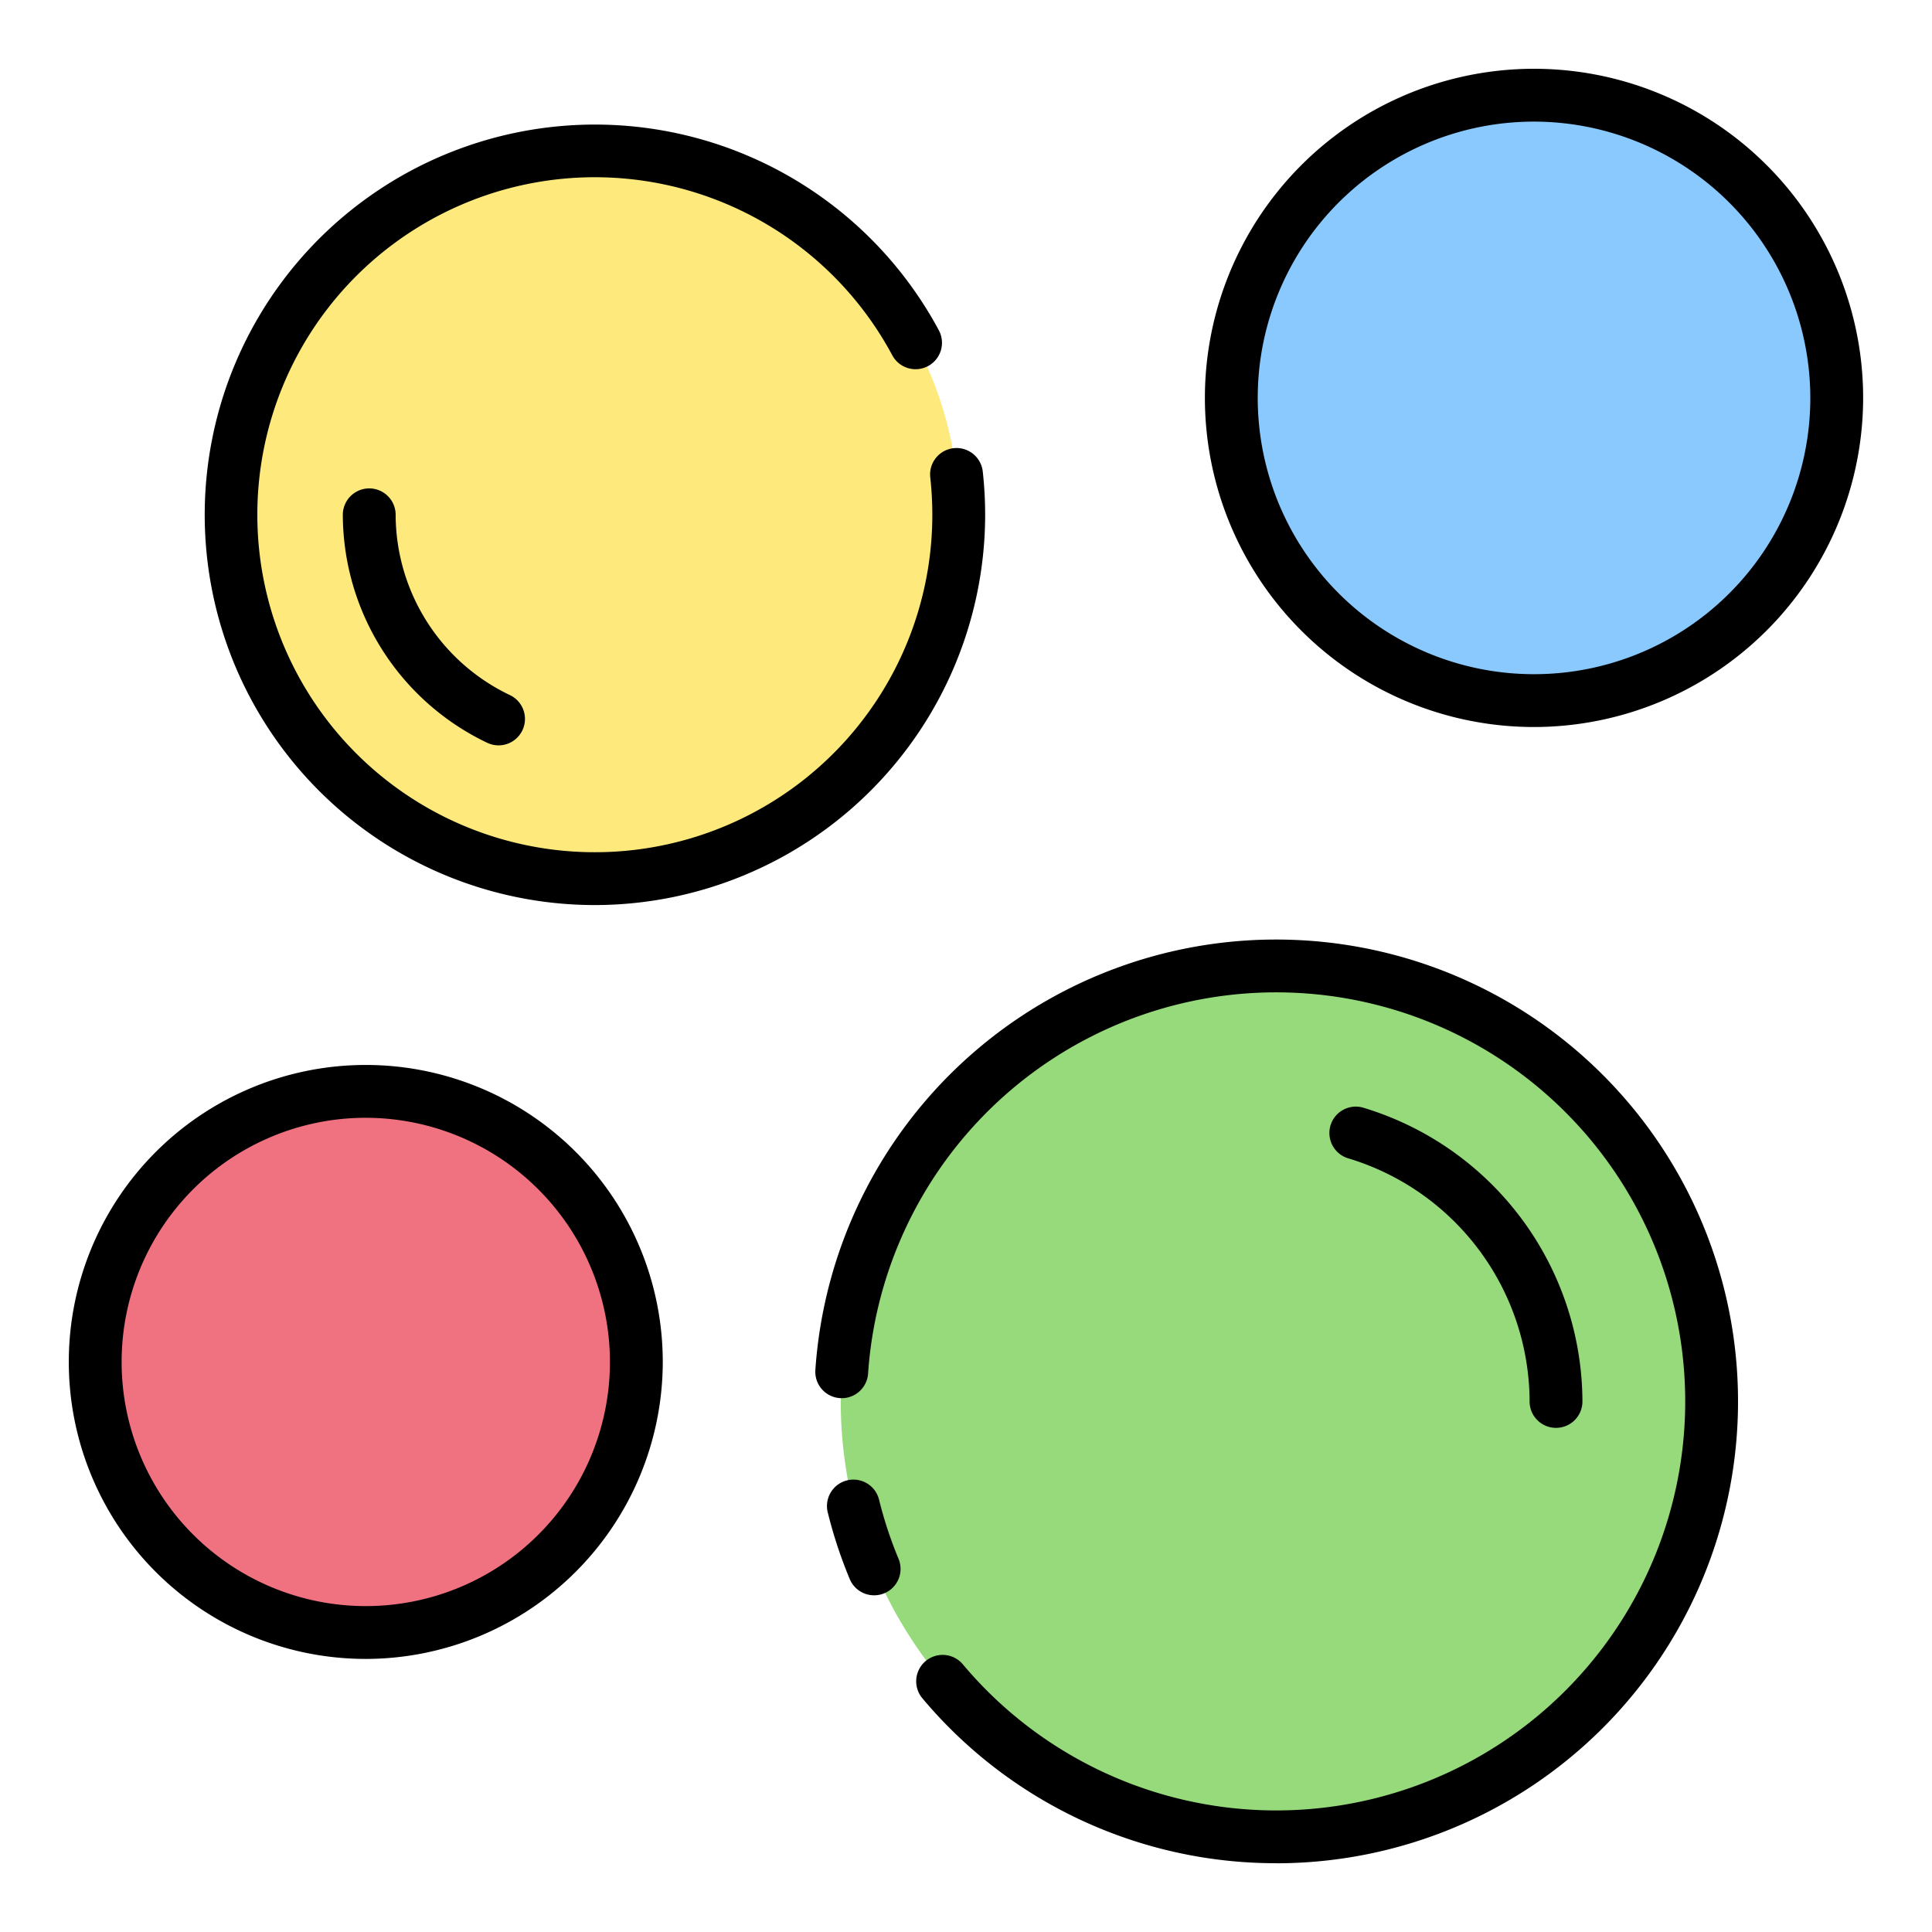
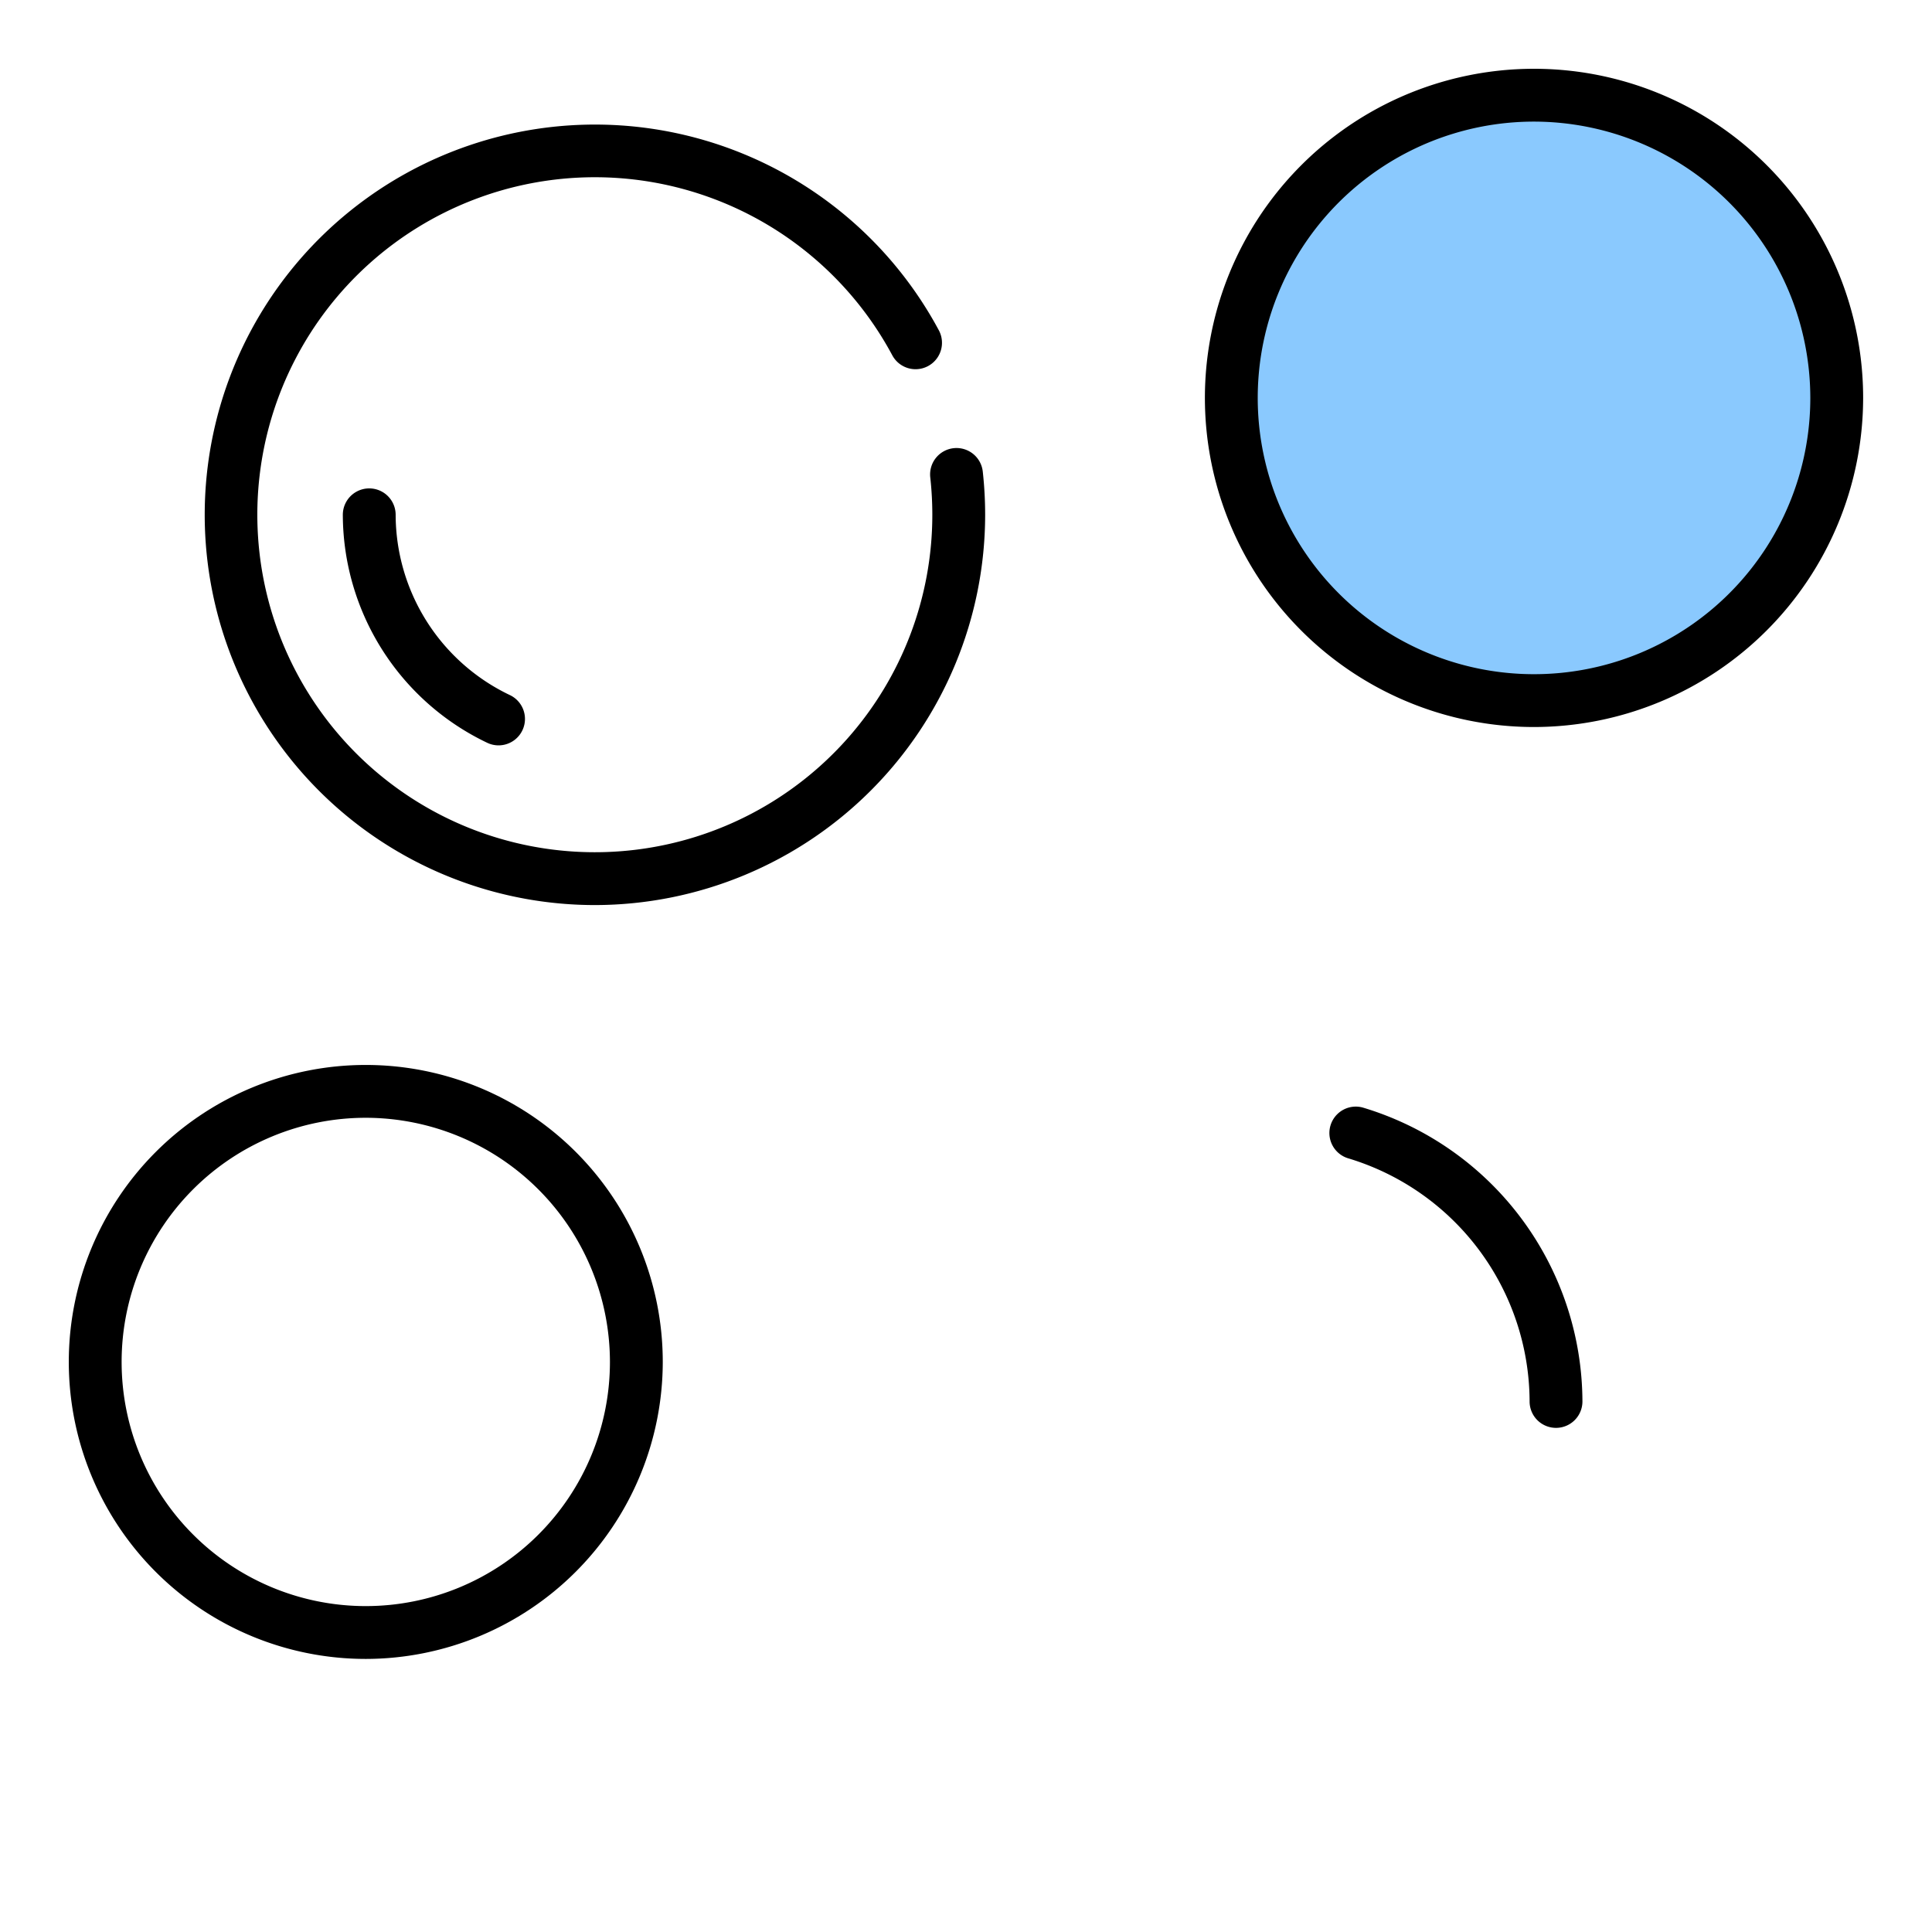
<svg xmlns="http://www.w3.org/2000/svg" width="128" height="128" viewBox="0 0 128 128">
  <title>CANDY</title>
  <g>
    <circle cx="101.638" cy="26.362" r="20.055" fill="#8ac9fe" />
-     <circle cx="24.233" cy="90.232" r="17.926" transform="translate(-53.523 38.434) rotate(-41.297)" fill="#f07281" />
-     <circle cx="39.412" cy="34.109" r="24.105" fill="#fee97d" />
-     <circle cx="84.547" cy="92.846" r="28.846" fill="#97da7b" />
    <g>
      <path d="M101.638,48.167a21.805,21.805,0,1,1,21.8-21.805A21.83,21.83,0,0,1,101.638,48.167Zm0-40.11a18.305,18.305,0,1,0,18.3,18.305A18.326,18.326,0,0,0,101.638,8.057Z" />
      <path d="M24.233,109.908A19.676,19.676,0,1,1,43.91,90.231,19.7,19.7,0,0,1,24.233,109.908Zm0-35.852A16.176,16.176,0,1,0,40.41,90.231,16.195,16.195,0,0,0,24.233,74.056Z" />
      <path d="M39.412,59.963A25.855,25.855,0,1,1,62.2,21.882a1.75,1.75,0,0,1-3.083,1.658,22.36,22.36,0,1,0,2.652,10.568,22.769,22.769,0,0,0-.135-2.466,1.75,1.75,0,1,1,3.479-.381,26.215,26.215,0,0,1,.156,2.847A25.885,25.885,0,0,1,39.412,59.963Z" />
      <path d="M33.031,49.382a1.744,1.744,0,0,1-.747-.168,16.78,16.78,0,0,1-9.571-15.106,1.75,1.75,0,0,1,3.5,0A13.268,13.268,0,0,0,33.779,46.05a1.75,1.75,0,0,1-.748,3.332Z" />
-       <path d="M57.913,105.693a1.749,1.749,0,0,1-1.616-1.076,30.525,30.525,0,0,1-1.457-4.42,1.75,1.75,0,0,1,3.4-.838,26.958,26.958,0,0,0,1.289,3.911,1.749,1.749,0,0,1-1.614,2.423Z" />
-       <path d="M84.547,123.443a30.54,30.54,0,0,1-23.456-10.95,1.75,1.75,0,0,1,2.682-2.248A27.1,27.1,0,1,0,57.513,91a1.75,1.75,0,0,1-3.493-.234,30.6,30.6,0,1,1,30.527,32.681Z" />
      <path d="M103.09,94.6a1.749,1.749,0,0,1-1.75-1.75A16.885,16.885,0,0,0,89.294,76.733a1.75,1.75,0,0,1,.987-3.357A20.4,20.4,0,0,1,104.84,92.847,1.75,1.75,0,0,1,103.09,94.6Z" />
    </g>
  </g>
</svg>